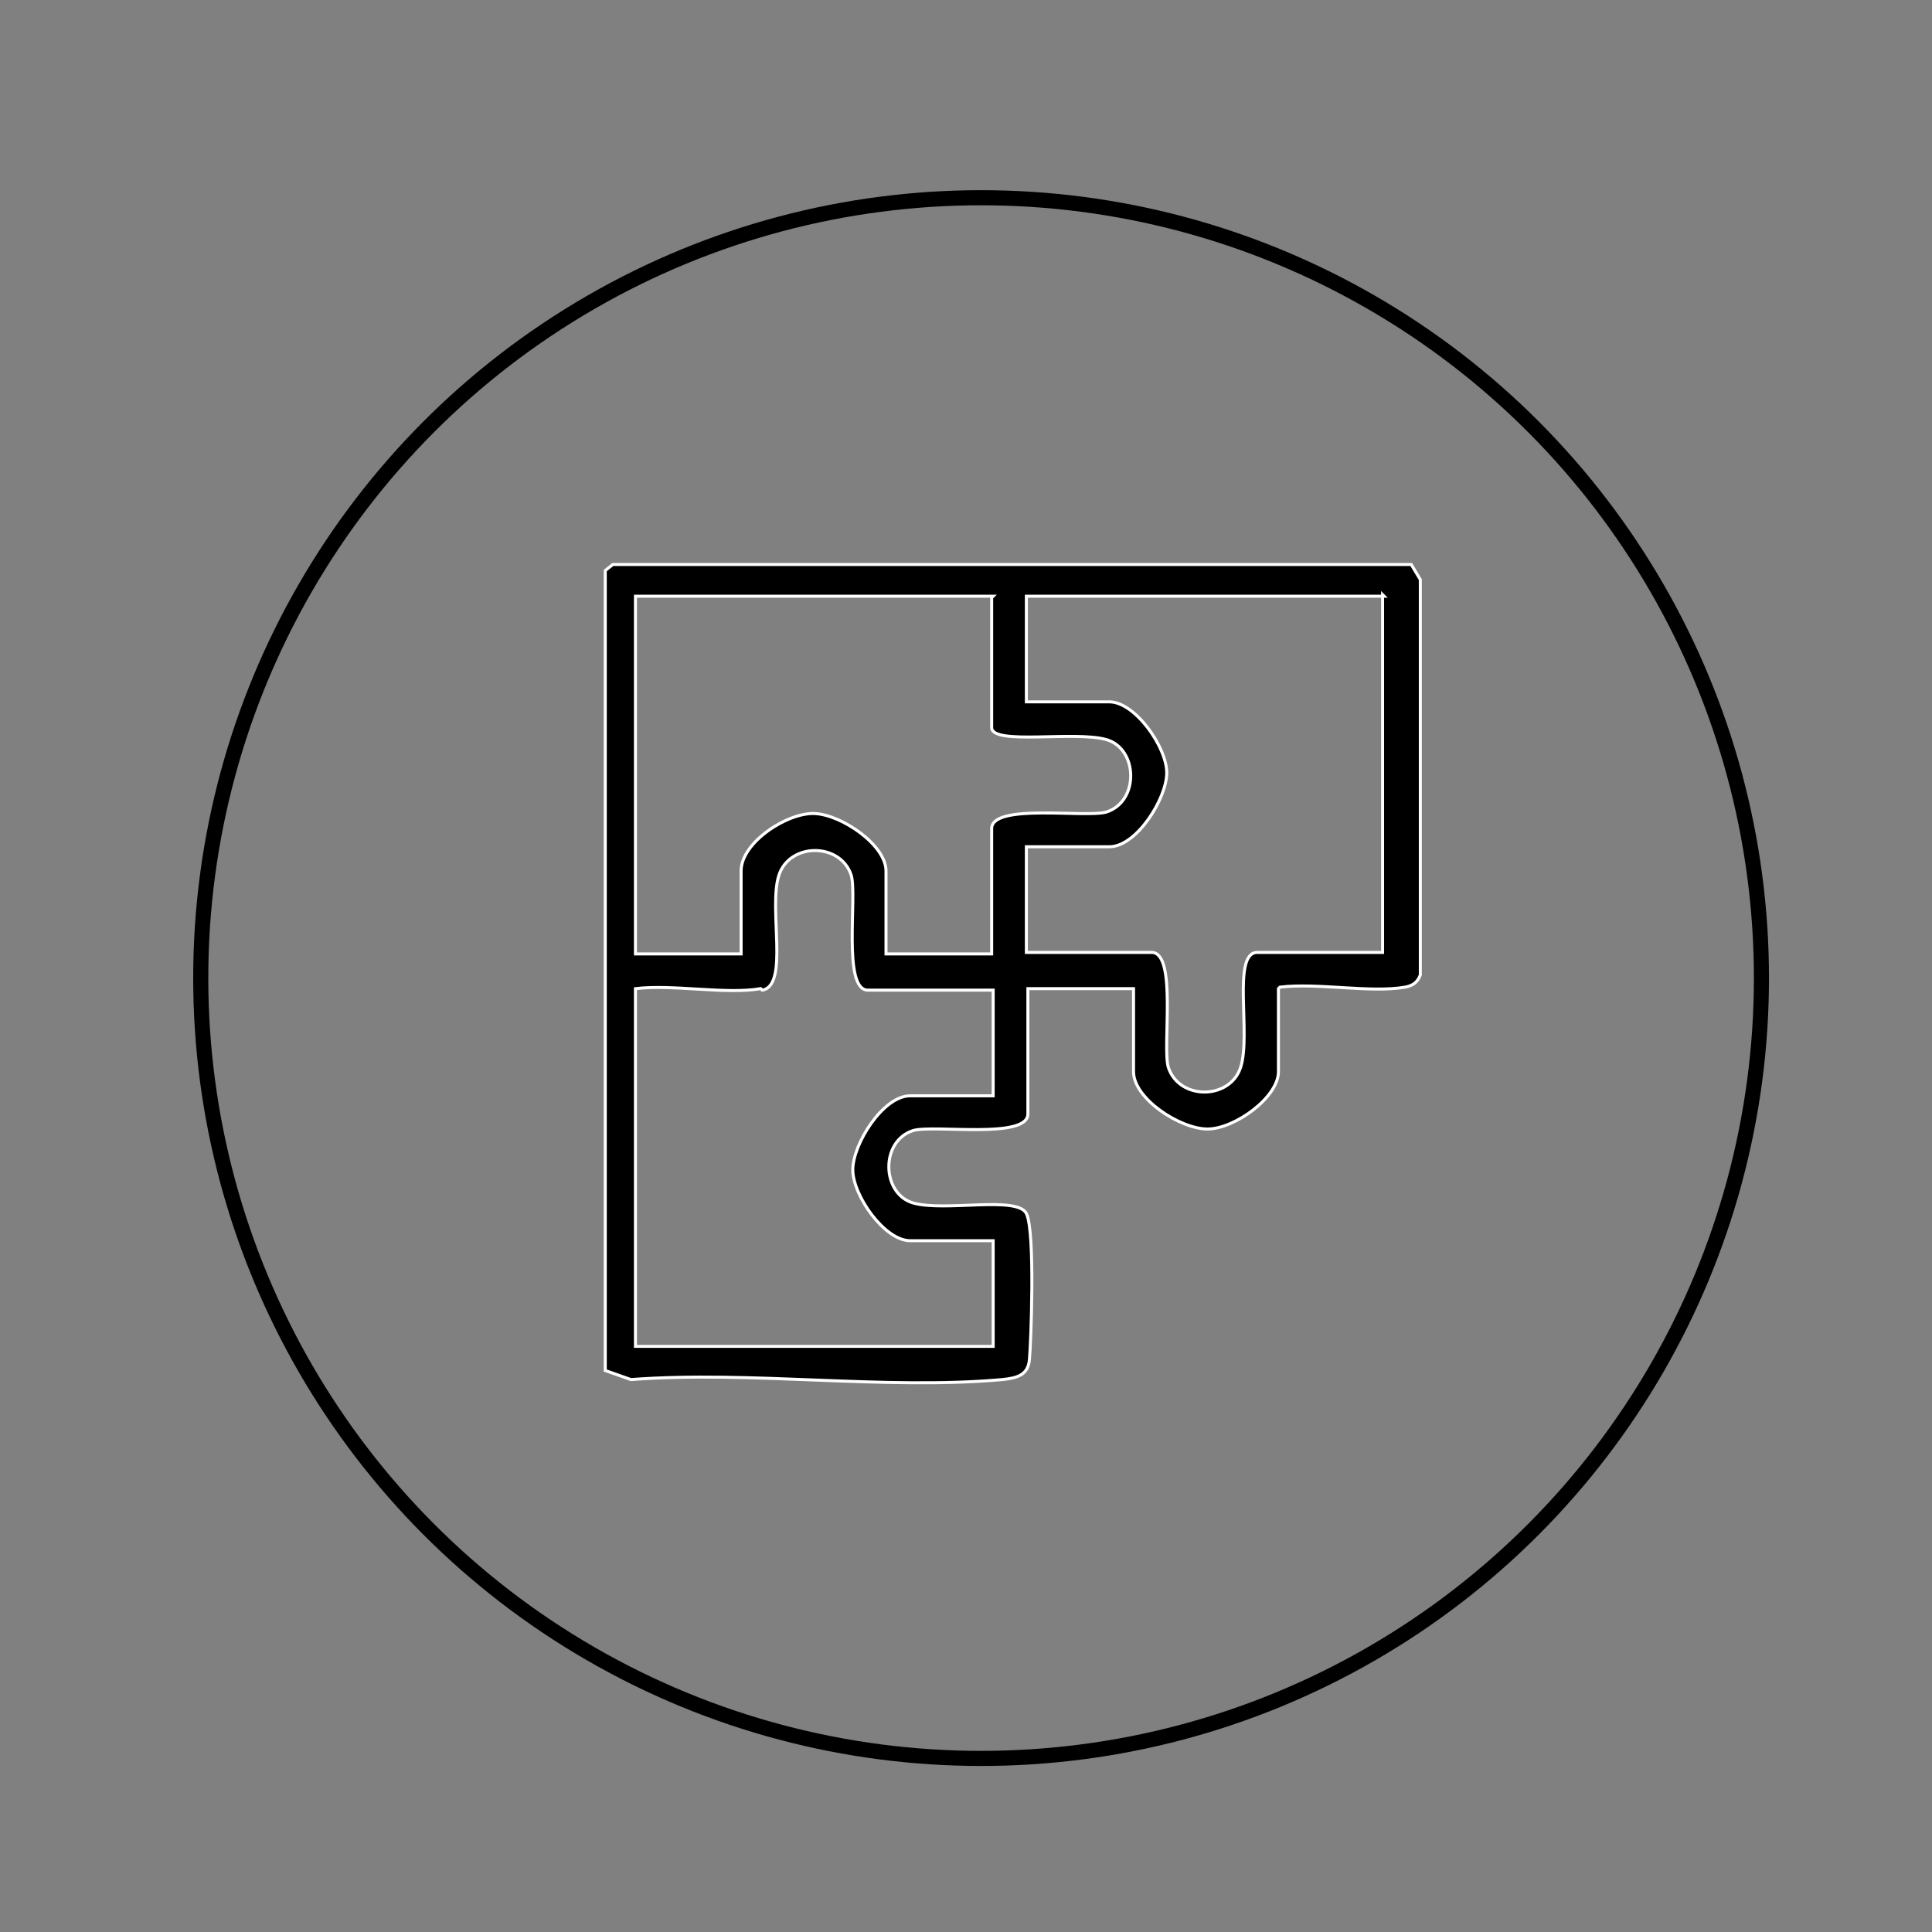
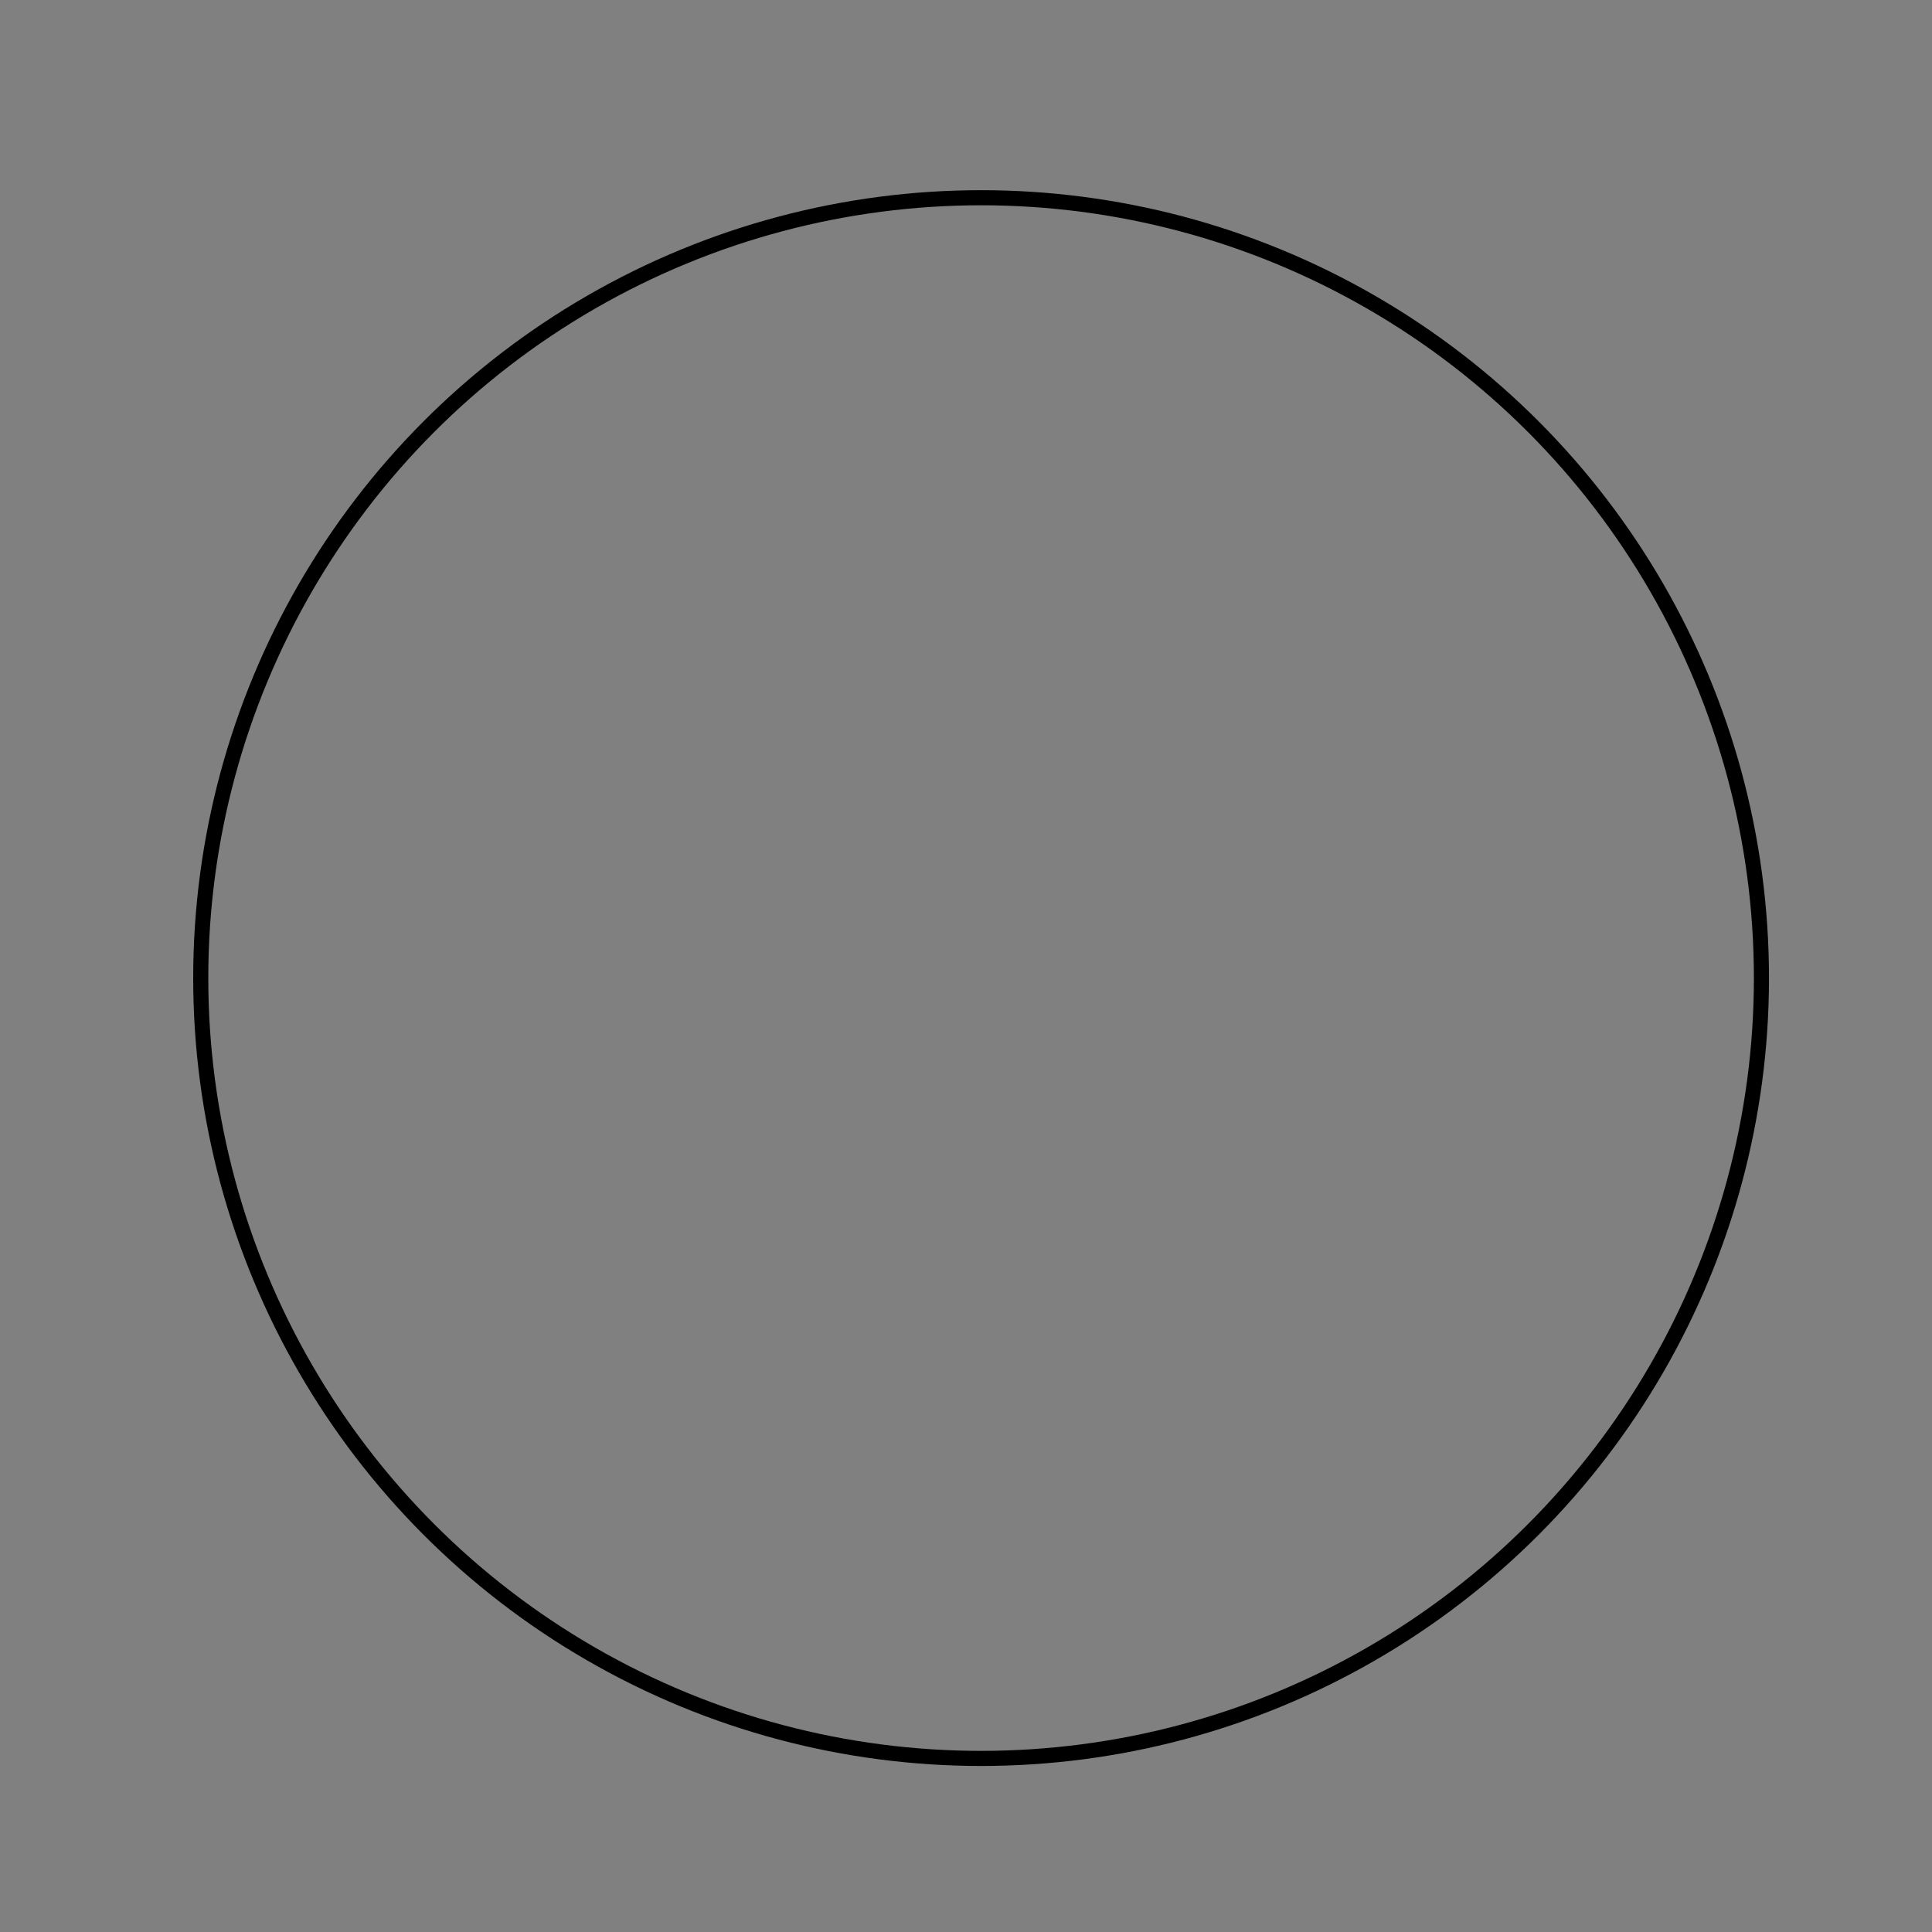
<svg xmlns="http://www.w3.org/2000/svg" id="Layer_1" data-name="Layer 1" viewBox="0 0 128 128">
  <rect x="0" y="0" width="128" height="128" fill="#808080" stroke="none" />
  <defs>
    <style>
      .cls-1 {
        fill: none;
        stroke: #000;
      }

      .cls-1, .cls-2 {
        stroke-miterlimit: 10;
      }

      .cls-2 {
        stroke: #fff;
        stroke-width: .2px;
      }
    </style>
  </defs>
  <circle class="cls-1" cx="65" cy="64.8" r="51.7" />
-   <path class="cls-2" d="M84.7,65.5v5.5c0,1.7-2.9,3.8-4.7,3.8s-4.9-2-4.9-3.8v-5.5h-7v8.3c0,1.7-6.2.7-7.6,1.1-2.2.7-2.1,4.2,0,4.8s6.9-.5,7.5.7.3,8.7.2,9.7-.8,1.2-1.8,1.3c-7.8.7-16.6-.6-24.6,0l-1.7-.6v-53l.5-.4h52.9c0,0,.6,1,.6,1v26.2c-.2.5-.5.7-1,.8-2.3.4-5.8-.3-8.3,0ZM65.8,39.5h-23.7v23.7h7v-5.5c0-1.9,3.1-3.9,4.9-3.8s4.7,2.1,4.7,3.8v5.5h7v-8.3c0-1.7,6.2-.7,7.6-1.1,2.2-.7,2.1-4.2,0-4.8s-7.6.4-7.6-.8v-8.6ZM91.7,39.5h-23.7v7h5.5c1.7,0,3.8,3,3.8,4.7s-2,4.9-3.8,4.9h-5.5v7h8.3c1.7,0,.7,6.2,1.1,7.6.7,2.2,4.1,2.2,4.8,0s-.6-7.6,1.1-7.6h8.3v-23.7ZM50.4,65.5c-2.3.4-5.8-.3-8.3,0v23.7h23.7v-7h-5.5c-1.7,0-3.8-3-3.8-4.7s2-4.9,3.8-4.9h5.5v-7h-8.3c-1.7,0-.7-6.2-1.1-7.6-.7-2.2-4.1-2.2-4.8,0s.7,7.3-1.1,7.6Z" />
</svg>